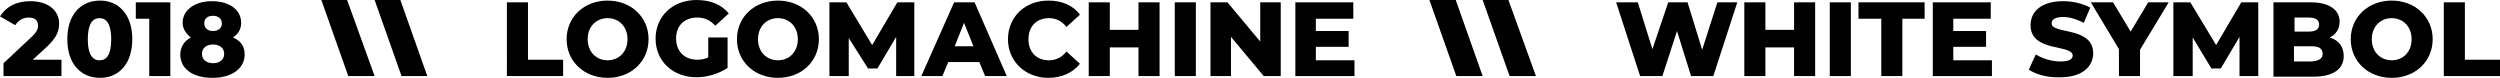
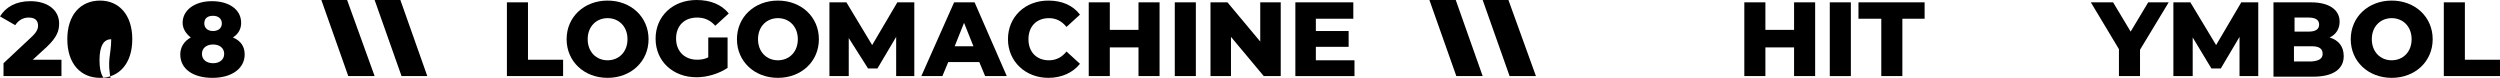
<svg xmlns="http://www.w3.org/2000/svg" id="Слой_1" x="0px" y="0px" viewBox="0 0 427.1 13.3" xml:space="preserve">
  <g>
    <g>
      <path d="M10.5,10.2V13H0.6v-2.2l4.7-4.4c1-0.9,1.2-1.5,1.2-2C6.5,3.5,6,3,4.9,3C4,3,3.2,3.4,2.6,4.3L0,2.8c1-1.6,2.7-2.6,5.2-2.6 c2.9,0,4.9,1.5,4.9,3.8c0,1.2-0.3,2.3-2.1,4l-2.4,2.2H10.5z" />
-       <path d="M11.5,6.7c0-4.2,2.3-6.6,5.6-6.6c3.2,0,5.5,2.4,5.5,6.6s-2.3,6.6-5.5,6.6C13.8,13.3,11.5,10.9,11.5,6.7z M19,6.7 c0-2.6-0.8-3.6-2-3.6c-1.2,0-2,1-2,3.6c0,2.6,0.8,3.6,2,3.6C18.2,10.3,19,9.4,19,6.7z" />
-       <path d="M29.1,0.4V13h-3.6V3.2h-2.3V0.4H29.1z" />
+       <path d="M11.5,6.7c0-4.2,2.3-6.6,5.6-6.6c3.2,0,5.5,2.4,5.5,6.6s-2.3,6.6-5.5,6.6C13.8,13.3,11.5,10.9,11.5,6.7z M19,6.7 c-1.2,0-2,1-2,3.6c0,2.6,0.8,3.6,2,3.6C18.2,10.3,19,9.4,19,6.7z" />
      <path d="M41.8,9.3c0,2.4-2.2,4-5.5,4s-5.5-1.5-5.5-4c0-1.3,0.7-2.3,1.8-2.9c-0.8-0.6-1.4-1.5-1.4-2.5c0-2.2,2.1-3.7,5-3.7 s5,1.4,5,3.7c0,1.1-0.5,1.9-1.4,2.5C41.2,7,41.8,8,41.8,9.3z M38.3,9.2c0-1-0.8-1.6-1.9-1.6c-1.1,0-1.9,0.6-1.9,1.6 c0,1,0.8,1.6,1.9,1.6C37.5,10.8,38.3,10.2,38.3,9.2z M34.9,4c0,0.8,0.6,1.3,1.5,1.3s1.5-0.5,1.5-1.3c0-0.8-0.6-1.3-1.5-1.3 C35.5,2.7,34.9,3.1,34.9,4z" />
    </g>
    <g>
      <path d="M86.6,0.4h3.6v9.8h6V13h-9.6V0.4z" />
      <path d="M96.8,6.7c0-3.8,3-6.6,7-6.6s7,2.8,7,6.6c0,3.8-3,6.6-7,6.6S96.8,10.5,96.8,6.7z M107.2,6.7c0-2.2-1.5-3.6-3.4-3.6 s-3.4,1.4-3.4,3.6s1.5,3.6,3.4,3.6S107.2,8.9,107.2,6.7z" />
      <path d="M121.1,6.4h3.2v5.2c-1.5,1-3.5,1.6-5.3,1.6c-4,0-7-2.7-7-6.6c0-3.8,2.9-6.6,7-6.6c2.4,0,4.3,0.8,5.5,2.3l-2.3,2.1 c-0.9-1-1.9-1.4-3.1-1.4c-2.2,0-3.6,1.4-3.6,3.6c0,2.1,1.4,3.6,3.6,3.6c0.7,0,1.3-0.1,1.9-0.4V6.4z" />
      <path d="M125.9,6.7c0-3.8,3-6.6,7-6.6s7,2.8,7,6.6c0,3.8-3,6.6-7,6.6S125.9,10.5,125.9,6.7z M136.3,6.7c0-2.2-1.5-3.6-3.4-3.6 s-3.4,1.4-3.4,3.6s1.5,3.6,3.4,3.6S136.3,8.9,136.3,6.7z" />
      <path d="M153.1,13l0-6.7l-3.2,5.4h-1.6L145,6.5V13h-3.3V0.4h2.9l4.4,7.3l4.3-7.3h2.9l0,12.6H153.1z" />
      <path d="M167.3,10.6H162l-1,2.4h-3.6l5.6-12.6h3.5L172,13h-3.7L167.3,10.6z M166.3,7.9l-1.6-4l-1.6,4H166.3z" />
      <path d="M172.2,6.7c0-3.8,2.9-6.6,6.9-6.6c2.3,0,4.2,0.8,5.4,2.4l-2.3,2.1c-0.8-1-1.8-1.5-3-1.5c-2.1,0-3.5,1.4-3.5,3.6 s1.4,3.6,3.5,3.6c1.2,0,2.2-0.5,3-1.5l2.3,2.1c-1.2,1.5-3.1,2.4-5.4,2.4C175.2,13.3,172.2,10.5,172.2,6.7z" />
      <path d="M198.1,0.4V13h-3.6V8.1h-4.9V13h-3.6V0.4h3.6v4.7h4.9V0.4H198.1z" />
      <path d="M200.7,0.4h3.6V13h-3.6V0.4z" />
      <path d="M218.8,0.4V13h-2.9l-5.6-6.7V13h-3.5V0.4h2.9l5.6,6.7V0.4H218.8z" />
      <path d="M231.4,10.3V13h-10.1V0.4h9.9v2.8h-6.4v2.1h5.6v2.7h-5.6v2.3H231.4z" />
    </g>
    <g>
-       <path d="M296.8,0.4L292.7,13h-3.8l-2.4-7.7L284,13h-3.8l-4.1-12.6h3.7l2.5,8l2.7-8h3.3l2.5,8.1l2.6-8.1H296.8z" />
      <path d="M310.1,0.4V13h-3.6V8.1h-4.9V13h-3.6V0.4h3.6v4.7h4.9V0.4H310.1z" />
      <path d="M312.6,0.4h3.6V13h-3.6V0.4z" />
      <path d="M321.4,3.2h-3.9V0.4h11.3v2.8H325V13h-3.6V3.2z" />
-       <path d="M340.3,10.3V13h-10.1V0.4h9.9v2.8h-6.4v2.1h5.6v2.7h-5.6v2.3H340.3z" />
-       <path d="M346.6,11.9l1.2-2.6c1.1,0.7,2.7,1.2,4.2,1.2c1.5,0,2.1-0.4,2.1-1c0-2-7.2-0.5-7.2-5.2c0-2.3,1.8-4.1,5.6-4.1 c1.6,0,3.3,0.4,4.6,1.1l-1.1,2.6c-1.2-0.6-2.4-1-3.5-1c-1.5,0-2,0.5-2,1.1c0,1.9,7.1,0.5,7.1,5.1c0,2.2-1.8,4.1-5.6,4.1 C349.8,13.3,347.8,12.7,346.6,11.9z" />
      <path d="M365.6,8.5V13H362V8.4l-4.8-8h3.8l3,5l3-5h3.5L365.6,8.5z" />
      <path d="M382.6,13l0-6.7l-3.2,5.4h-1.6l-3.2-5.3V13h-3.3V0.4h2.9l4.4,7.3l4.3-7.3h2.9l0,12.6H382.6z" />
      <path d="M400.4,9.6c0,2.2-1.8,3.5-5.2,3.5h-6.8V0.4h6.4c3.3,0,4.9,1.4,4.9,3.3c0,1.2-0.6,2.2-1.7,2.7C399.6,6.9,400.4,8,400.4,9.6 z M392,3v2.4h2.4c1.2,0,1.8-0.4,1.8-1.2c0-0.8-0.6-1.2-1.8-1.2H392z M396.8,9.2c0-0.9-0.6-1.3-1.9-1.3h-3v2.6h3 C396.2,10.4,396.8,10,396.8,9.2z" />
      <path d="M401.6,6.7c0-3.8,3-6.6,7-6.6s7,2.8,7,6.6c0,3.8-3,6.6-7,6.6S401.6,10.5,401.6,6.7z M412,6.7c0-2.2-1.5-3.6-3.4-3.6 s-3.4,1.4-3.4,3.6s1.5,3.6,3.4,3.6S412,8.9,412,6.7z" />
      <path d="M417.5,0.4h3.6v9.8h6V13h-9.6V0.4z" />
    </g>
    <polygon points="64,0 68.6,13 73,13 68.4,0 " />
    <polygon points="54.9,0 59.5,13 64,13 59.3,0 " />
    <polygon points="253.3,0 257.9,13 262.4,13 257.7,0 " />
    <polygon points="244.2,0 248.8,13 253.3,13 248.7,0 " />
  </g>
</svg>